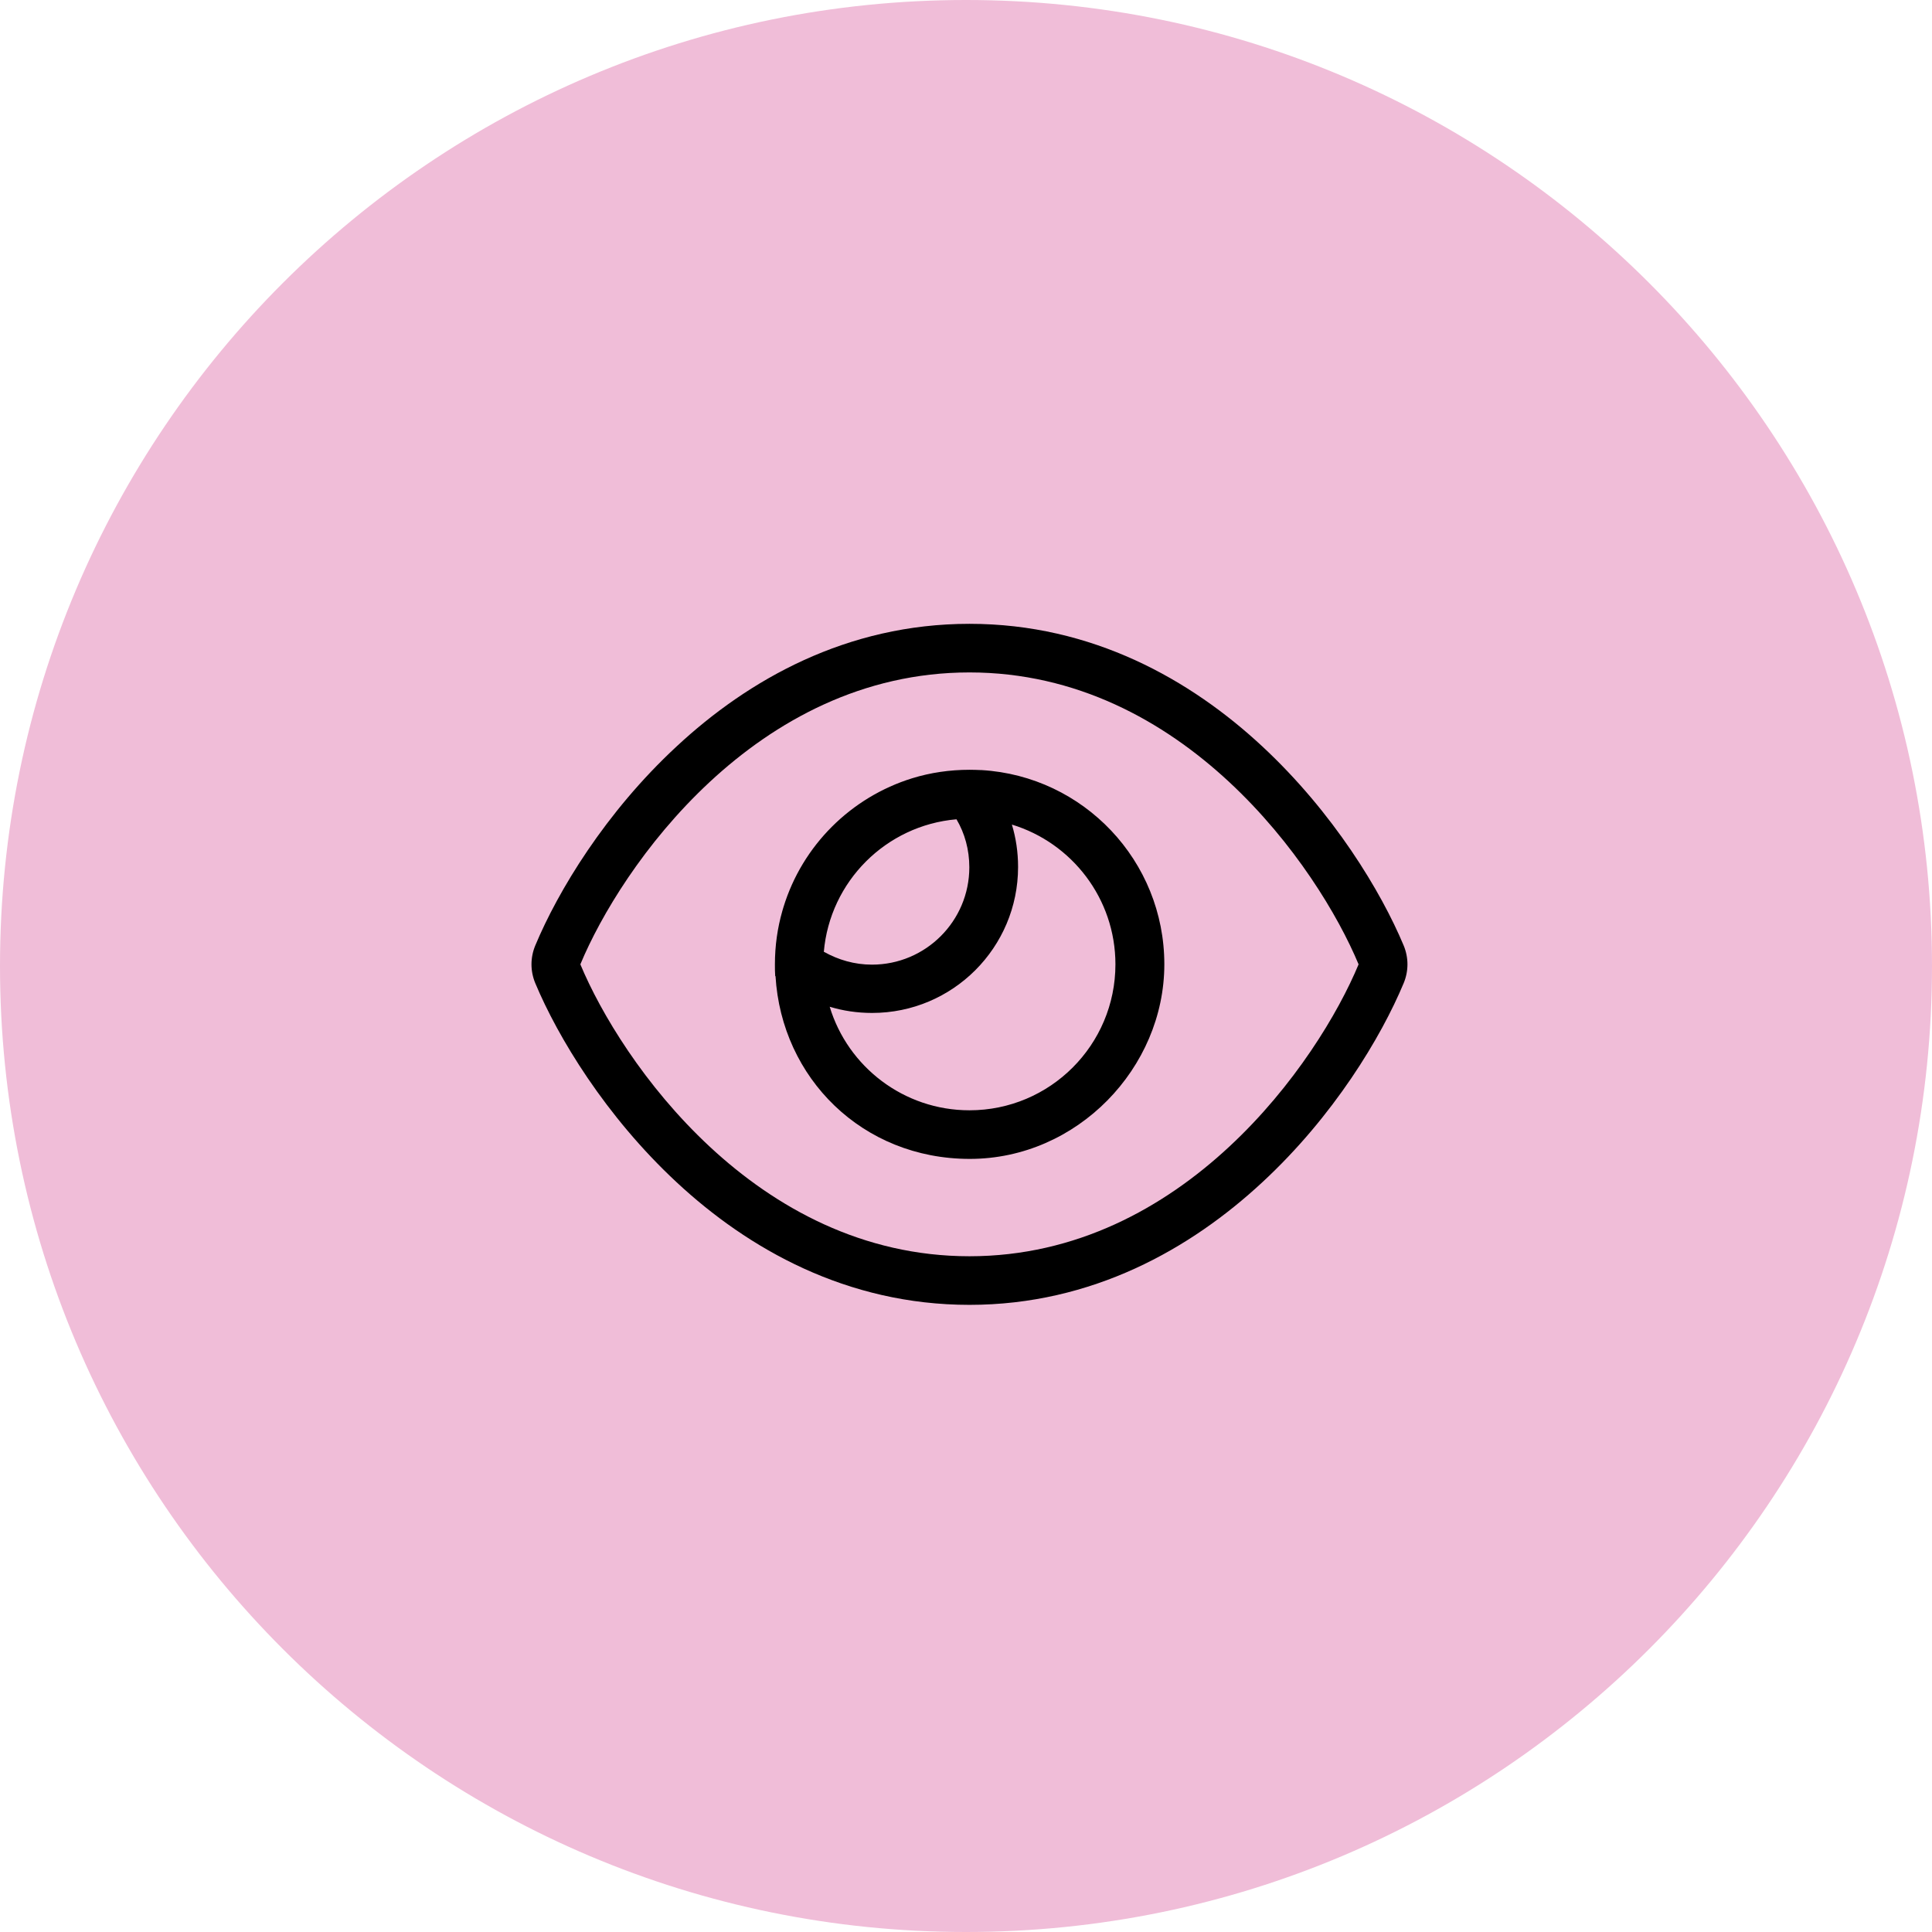
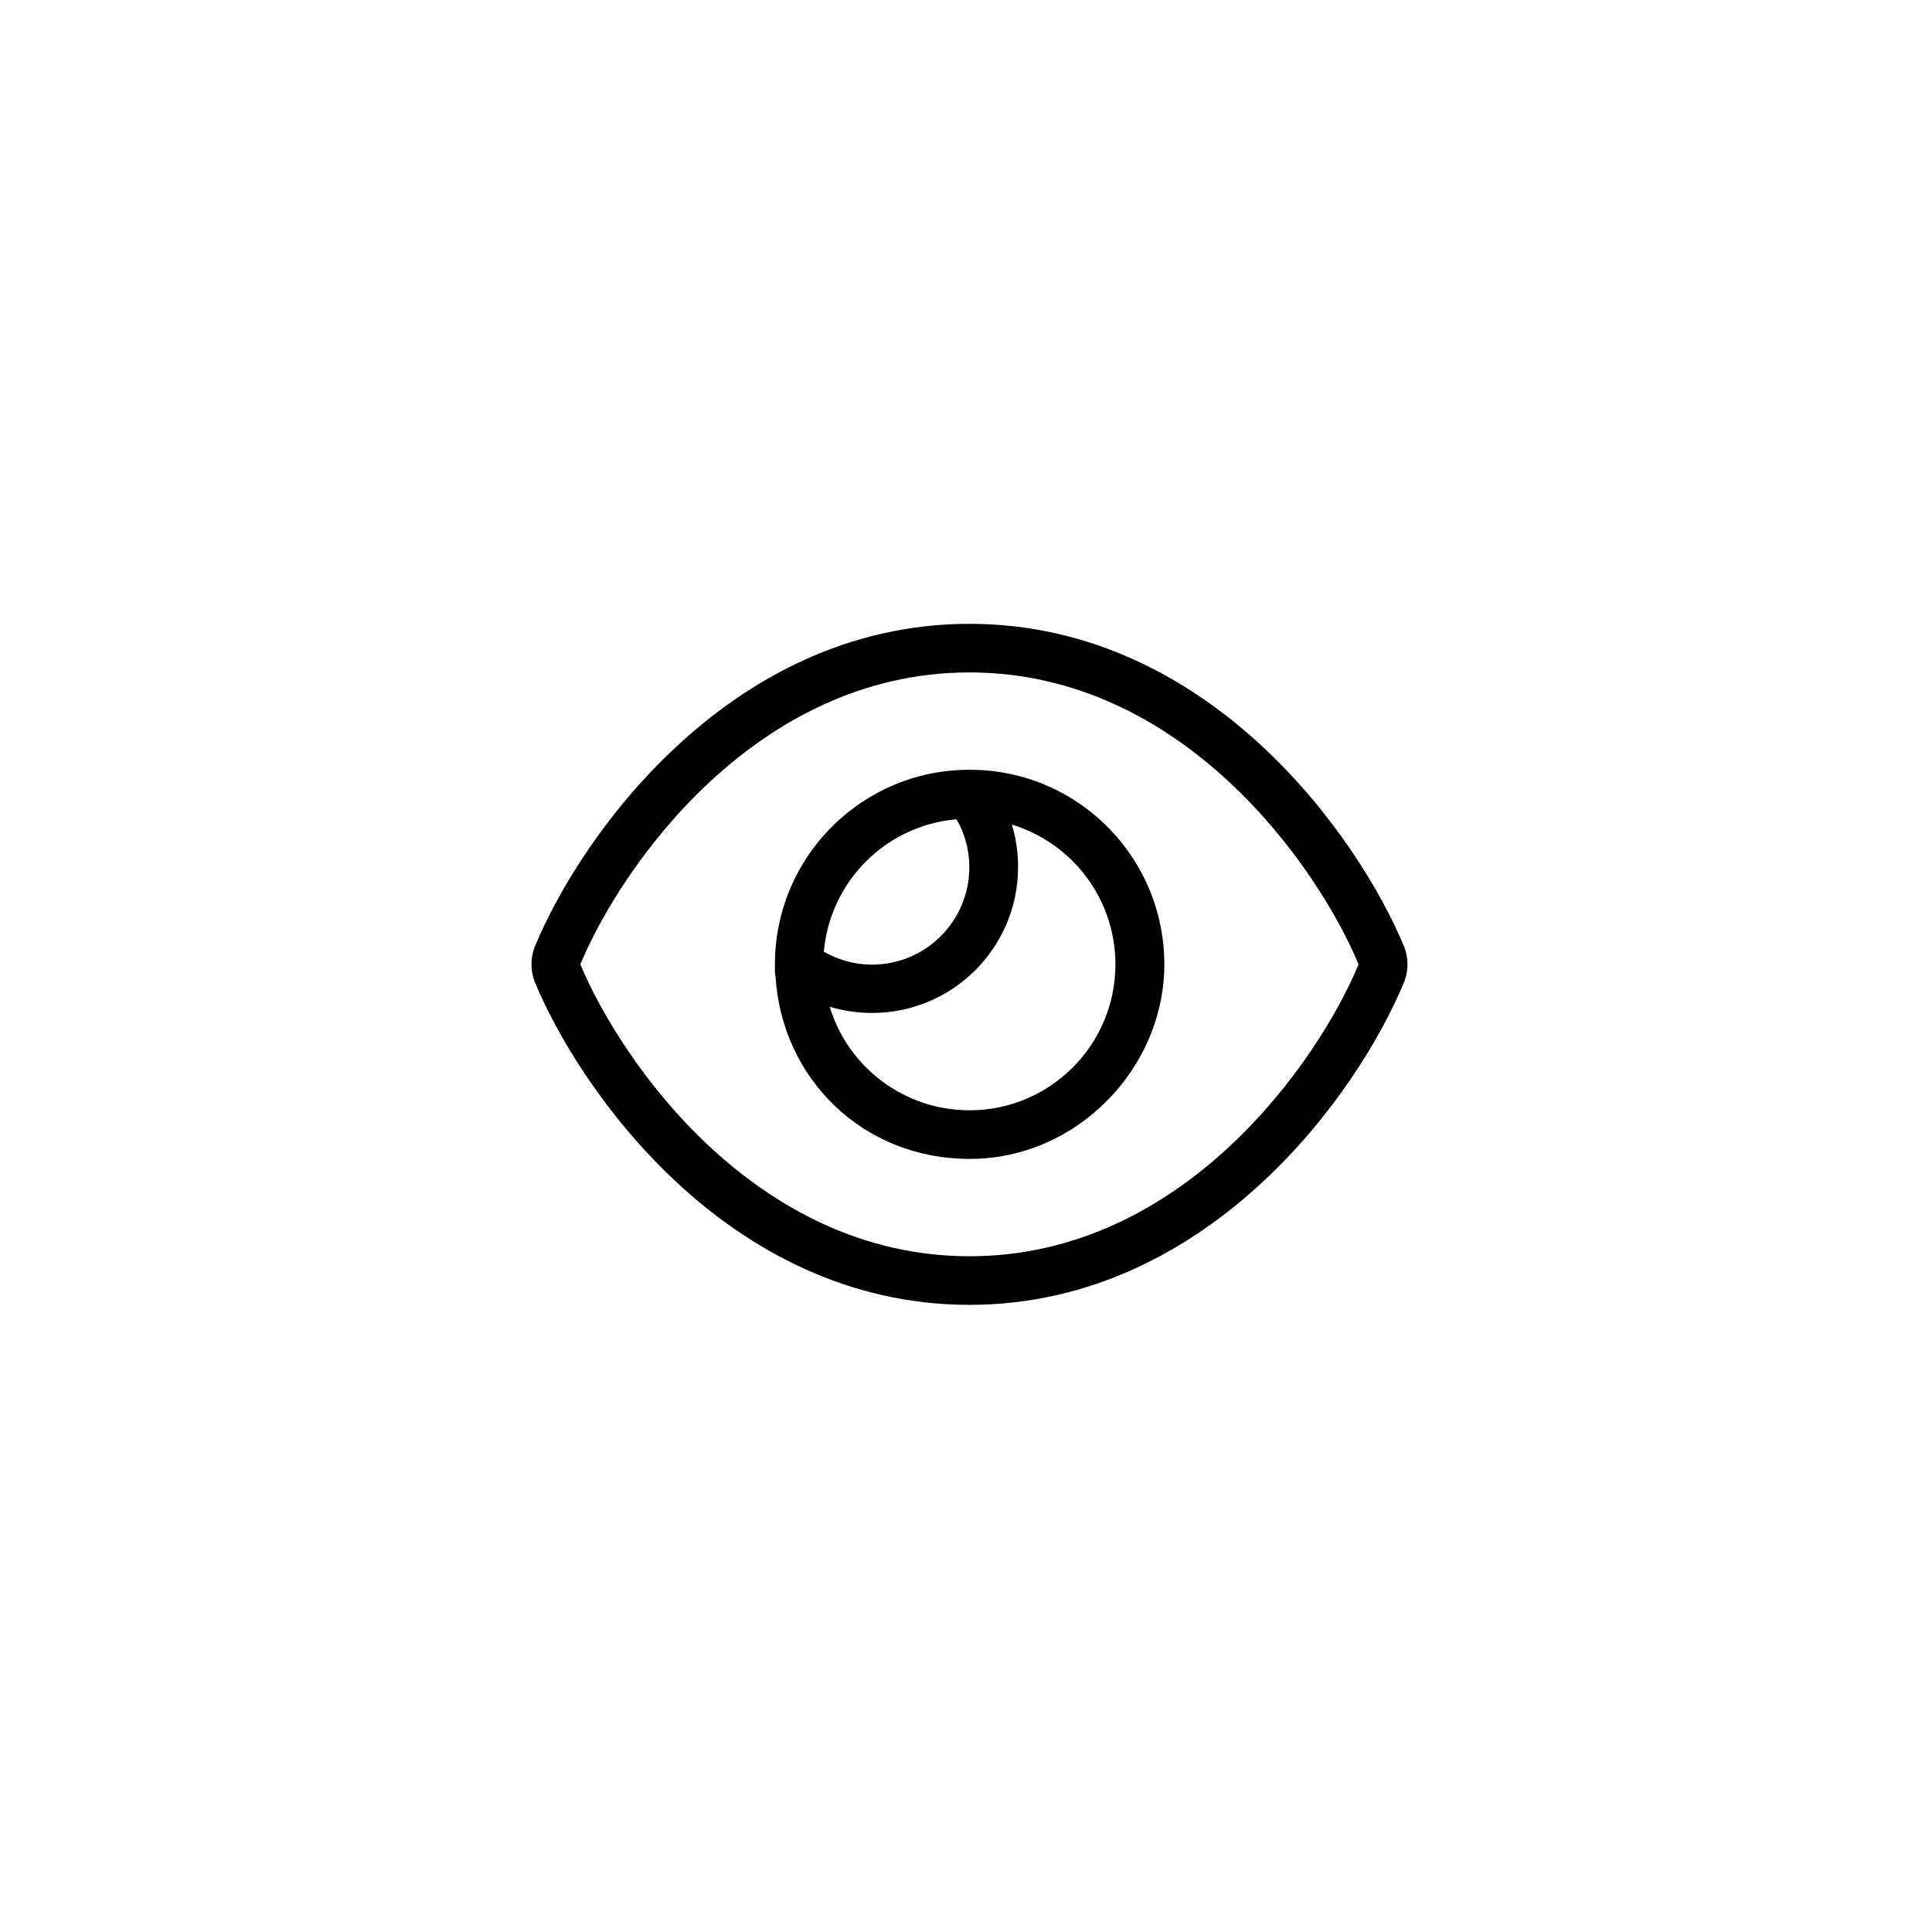
<svg xmlns="http://www.w3.org/2000/svg" id="Laag_1" data-name="Laag 1" viewBox="0 0 128 128">
  <defs>
    <style>
      .cls-1 {
        fill: #f0bdd8;
      }
    </style>
  </defs>
-   <path class="cls-1" d="M64,0h0C99.35,0,128,28.65,128,64h0c0,35.35-28.65,64-64,64h0C28.65,128,0,99.35,0,64h0C0,28.65,28.65,0,64,0Z" />
  <path d="M64.23,44.55c-14.18,0-23.1,12.89-25.78,19.34,2.69,6.45,11.6,19.34,25.78,19.34s23.1-12.89,25.78-19.34c-2.69-6.45-11.6-19.34-25.78-19.34ZM44.83,49.45c4.74-4.41,11.26-8.12,19.4-8.12s14.66,3.71,19.4,8.12c4.71,4.38,7.87,9.61,9.37,13.2.33.8.33,1.68,0,2.48-1.5,3.6-4.65,8.83-9.37,13.2-4.74,4.4-11.26,8.12-19.4,8.12s-14.66-3.71-19.4-8.12c-4.71-4.38-7.87-9.61-9.37-13.2-.33-.8-.33-1.68,0-2.48,1.5-3.6,4.65-8.83,9.37-13.2ZM64.23,73.56c5.34,0,9.67-4.33,9.67-9.67,0-4.36-2.89-8.05-6.86-9.26.27.89.41,1.83.41,2.81,0,5.34-4.33,9.67-9.67,9.67-.98,0-1.92-.14-2.81-.41,1.2,3.97,4.9,6.86,9.26,6.86ZM51.36,64.68c-.02-.26-.02-.52-.02-.79,0-1.23.17-2.41.49-3.53.03-.09.05-.18.08-.27,1.25-4.07,4.46-7.27,8.53-8.53,1.2-.37,2.48-.56,3.8-.56.25,0,.5.01.75.02h.04c6.76.4,12.11,6.01,12.11,12.87s-5.77,12.89-12.89,12.89-12.47-5.36-12.87-12.11h-.01ZM54.59,63.06c.94.53,2.02.85,3.18.85,3.56,0,6.45-2.89,6.45-6.45,0-1.16-.3-2.25-.85-3.18-4.67.4-8.39,4.12-8.79,8.79h.01Z" />
</svg>